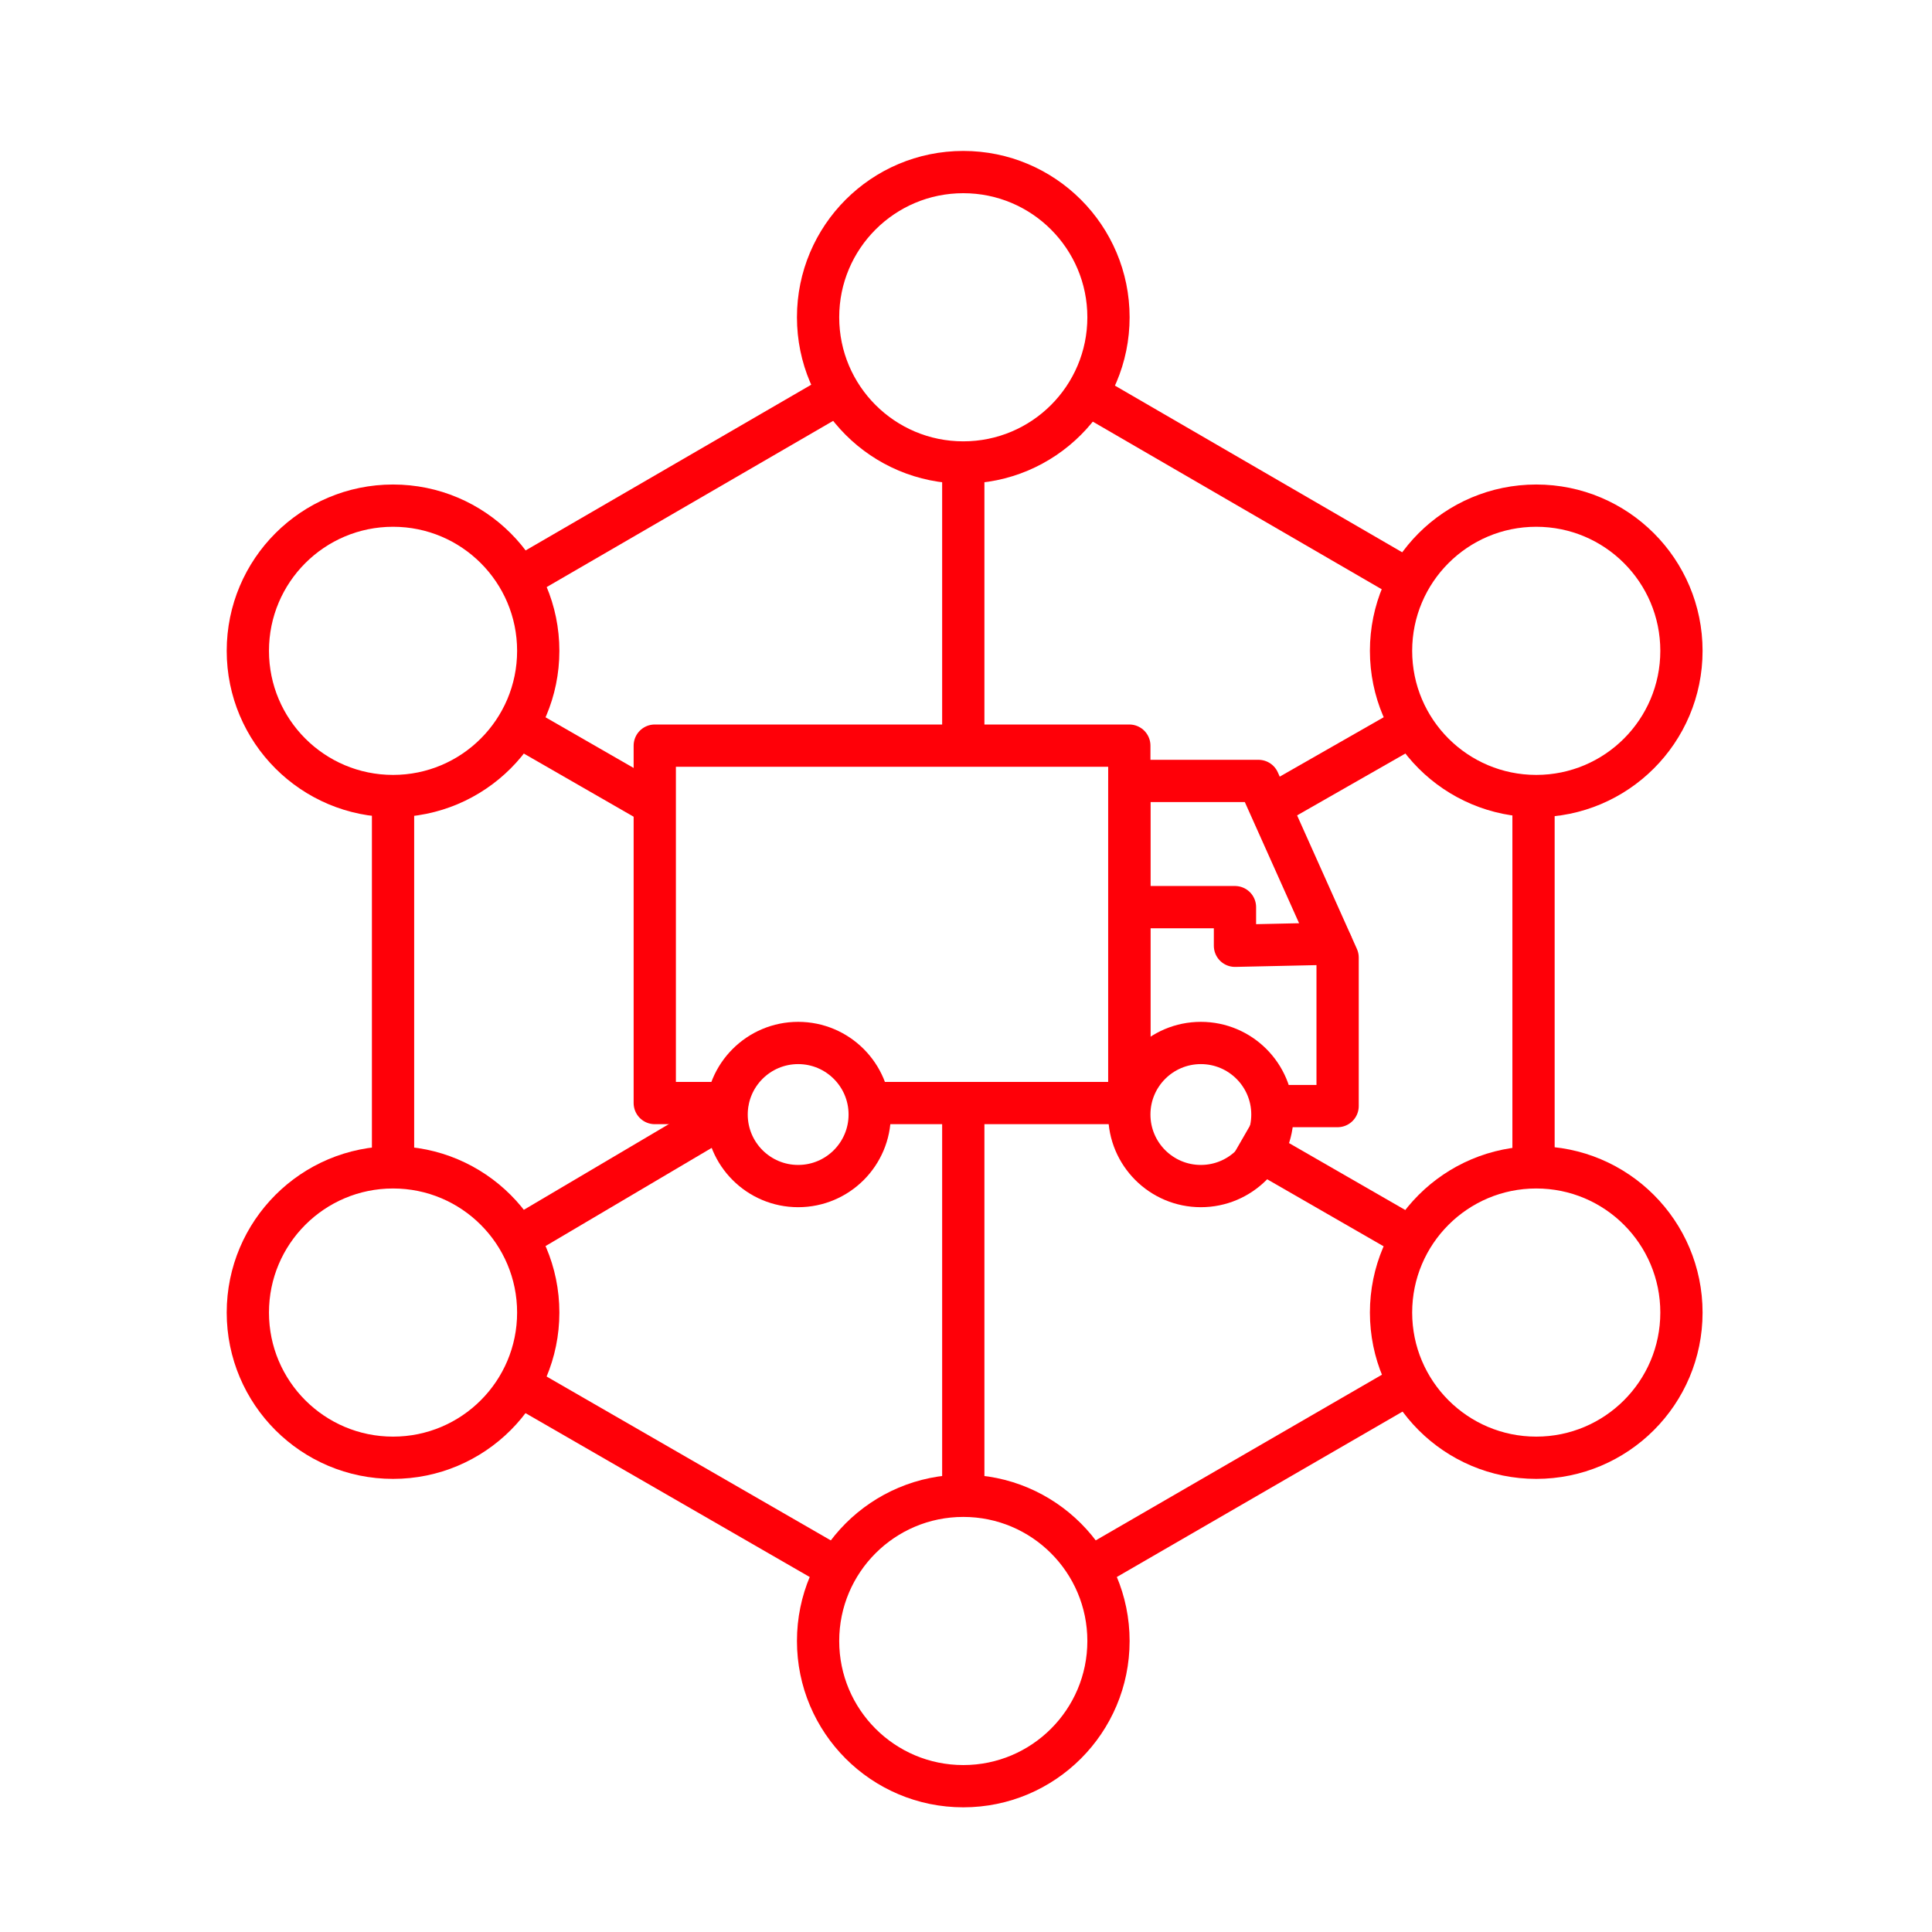
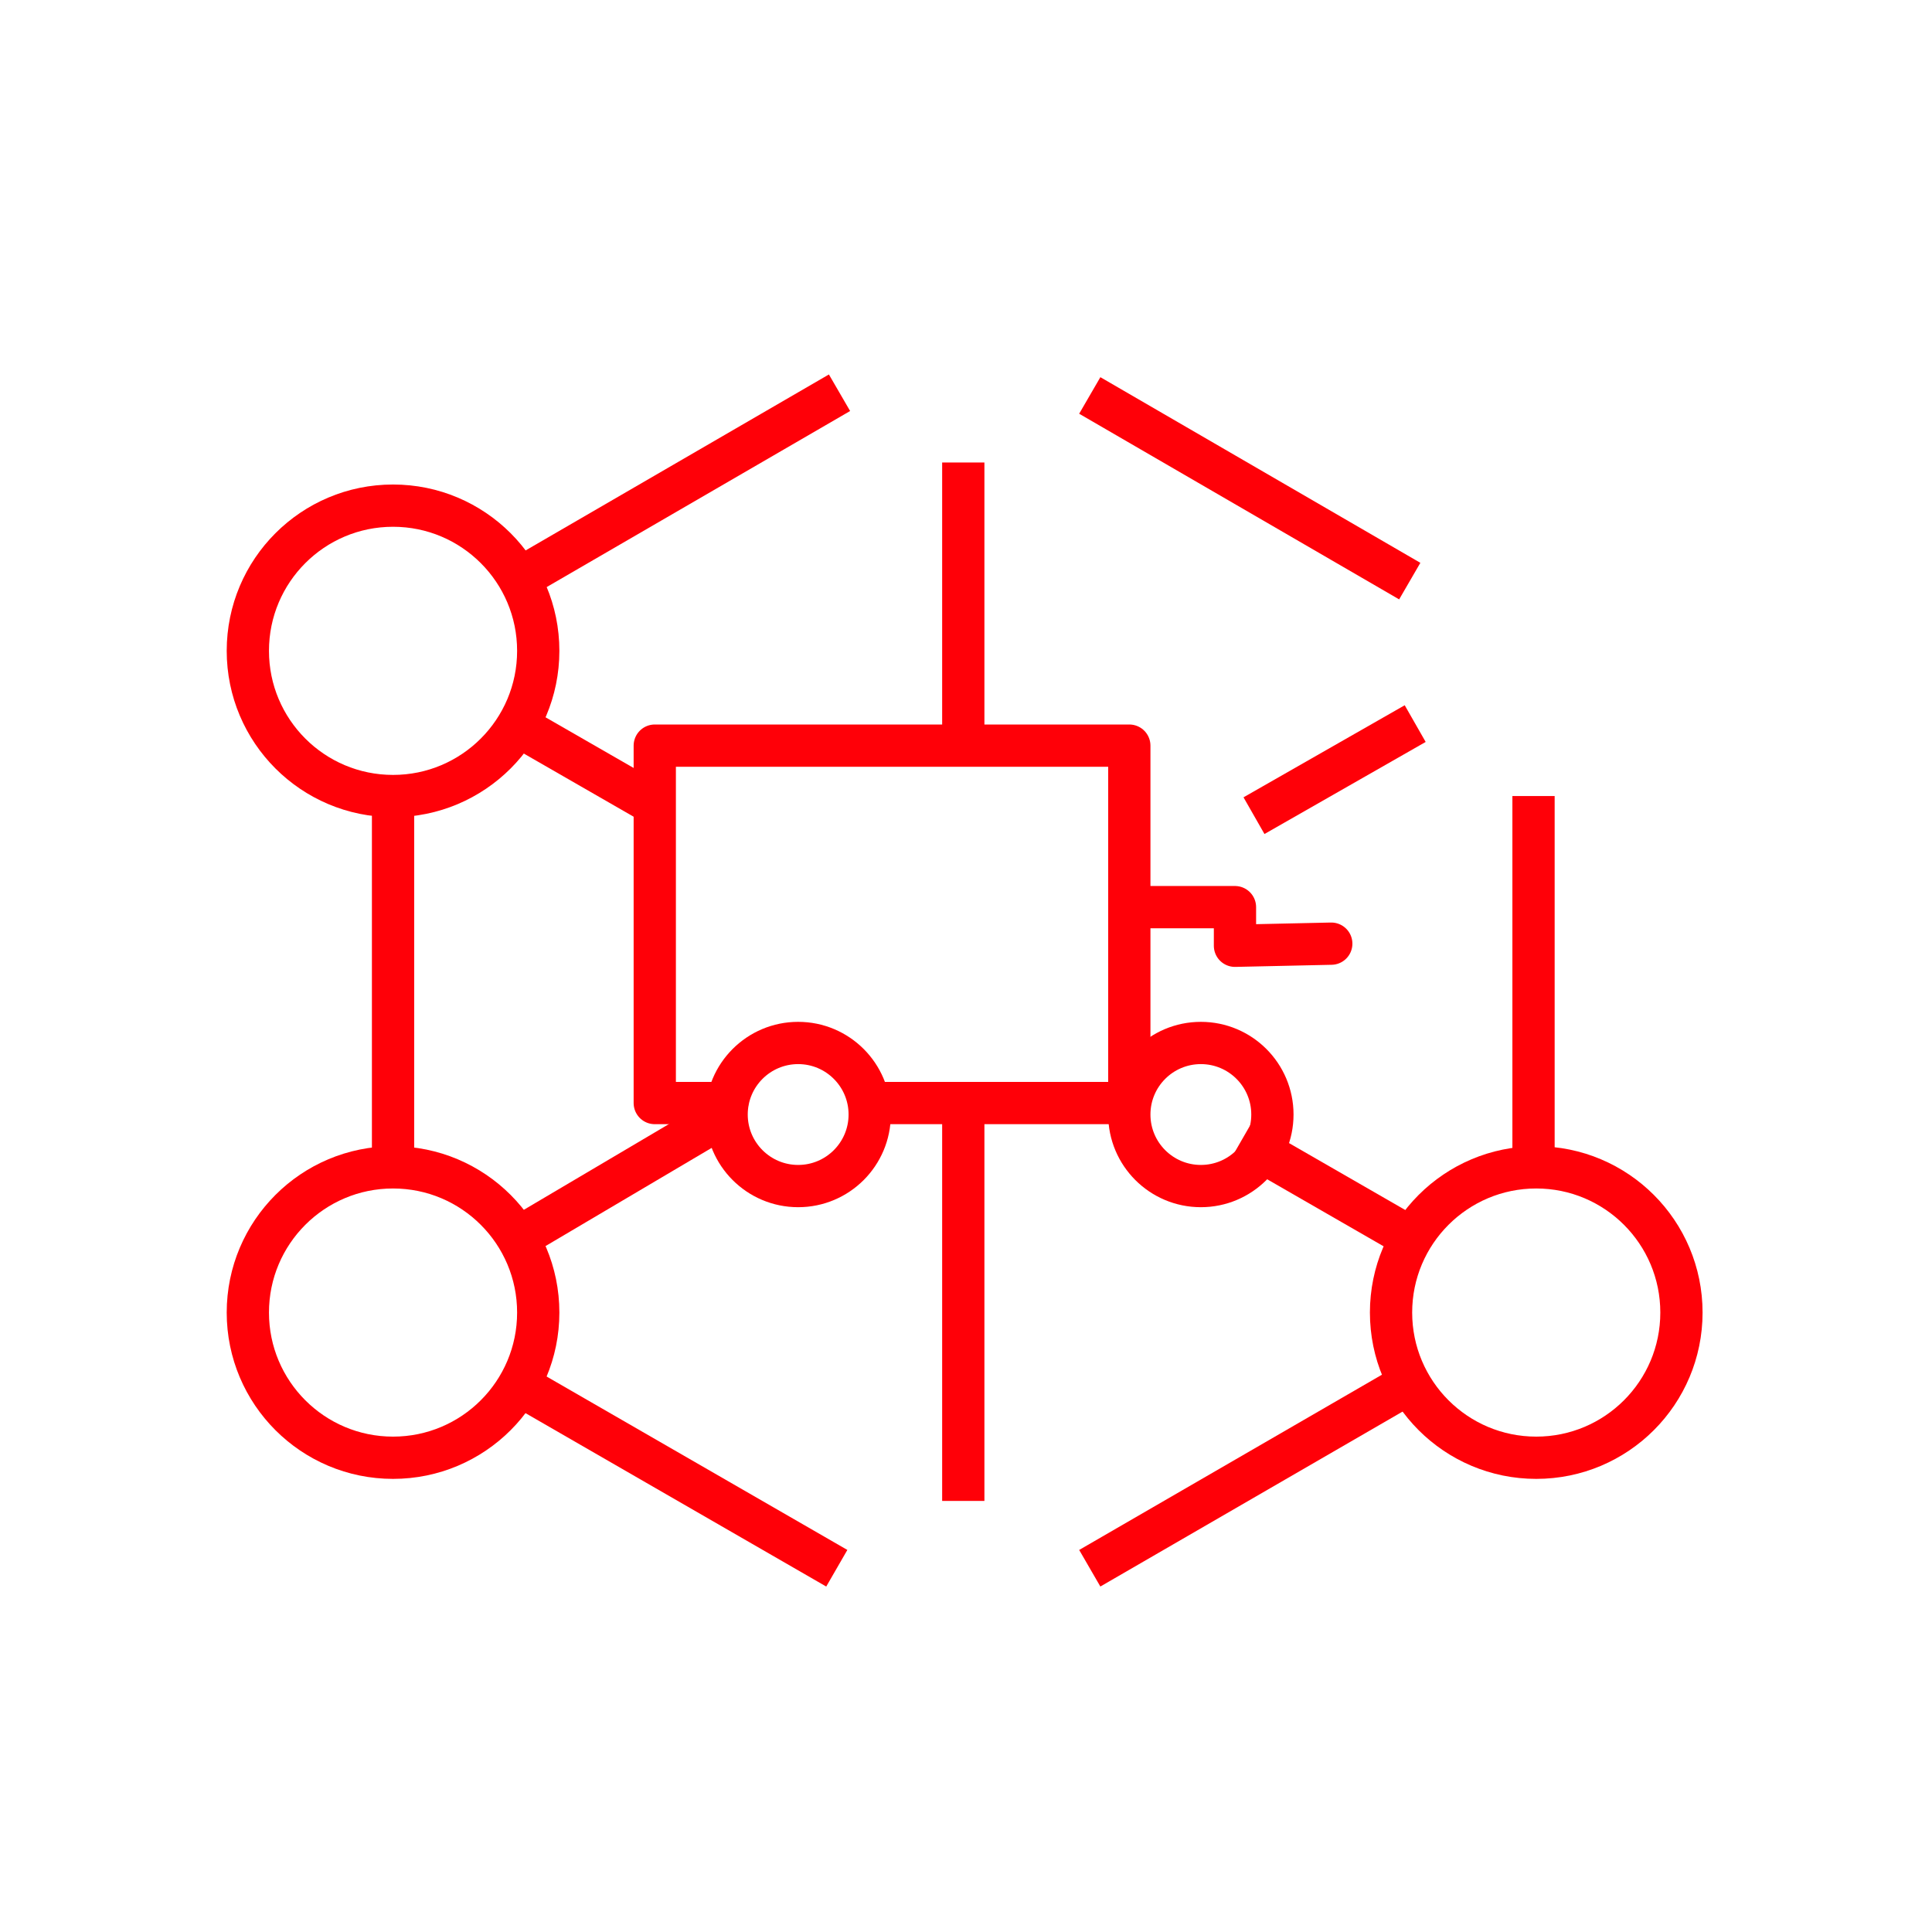
<svg xmlns="http://www.w3.org/2000/svg" id="acb6de16-62db-4283-a438-3cd6e94c92cf" data-name="Layer 1" viewBox="0 0 64 64">
  <defs>
    <style>.aa1deaf0-09a2-4922-9a9d-2f45a74edc29,.ec1b8bd3-dcef-4b58-b977-ba237650f0a5{fill:none;stroke:#FF0008;stroke-width:1.4px}.aa1deaf0-09a2-4922-9a9d-2f45a74edc29{stroke-miterlimit:10}.ec1b8bd3-dcef-4b58-b977-ba237650f0a5{stroke-linecap:round;stroke-linejoin:round}</style>
  </defs>
  <path fill="none" d="M4.25 4.25h55.51v55.51H4.25z" />
  <path class="aa1deaf0-09a2-4922-9a9d-2f45a74edc29" d="M13.02 38.67v-12.3M27.72 51.95l-10.51-6.06M46.88 45.71L36.1 51.95M50.8 26.37v12.3M36.1 13.1l10.6 6.15M17.21 19.16l10.6-6.15" />
-   <circle class="aa1deaf0-09a2-4922-9a9d-2f45a74edc29" cx="31.91" cy="10.51" r="4.81" />
-   <circle class="aa1deaf0-09a2-4922-9a9d-2f45a74edc29" cx="50.89" cy="21.56" r="4.81" />
-   <circle class="aa1deaf0-09a2-4922-9a9d-2f45a74edc29" cx="31.91" cy="54.36" r="4.81" />
  <circle class="aa1deaf0-09a2-4922-9a9d-2f45a74edc29" cx="50.89" cy="43.48" r="4.81" />
  <circle class="aa1deaf0-09a2-4922-9a9d-2f45a74edc29" cx="13.02" cy="21.56" r="4.81" />
  <circle class="aa1deaf0-09a2-4922-9a9d-2f45a74edc29" cx="13.02" cy="43.48" r="4.81" />
  <path class="aa1deaf0-09a2-4922-9a9d-2f45a74edc29" d="M41.13 37.77l5.75 3.31M17.03 23.97l4.66 2.68M24.07 36.92l-7.04 4.16M46.88 23.97l-5.34 3.05M31.91 24.5v-9.18M31.91 49.72V36.64" />
  <circle class="aa1deaf0-09a2-4922-9a9d-2f45a74edc29" cx="39.78" cy="36.92" r="2.37" />
  <circle class="aa1deaf0-09a2-4922-9a9d-2f45a74edc29" cx="26.44" cy="36.92" r="2.37" />
  <path class="ec1b8bd3-dcef-4b58-b977-ba237650f0a5" d="M37.41 30.05h3.5v1.28l3.19-.07M37.41 36.54h-8.53M37.41 36.54V24.7H21.69v11.84h2.4" />
-   <path class="ec1b8bd3-dcef-4b58-b977-ba237650f0a5" d="M42.29 36.64h2.02v-4.92l-2.62-5.85h-4.28v10.67" />
</svg>